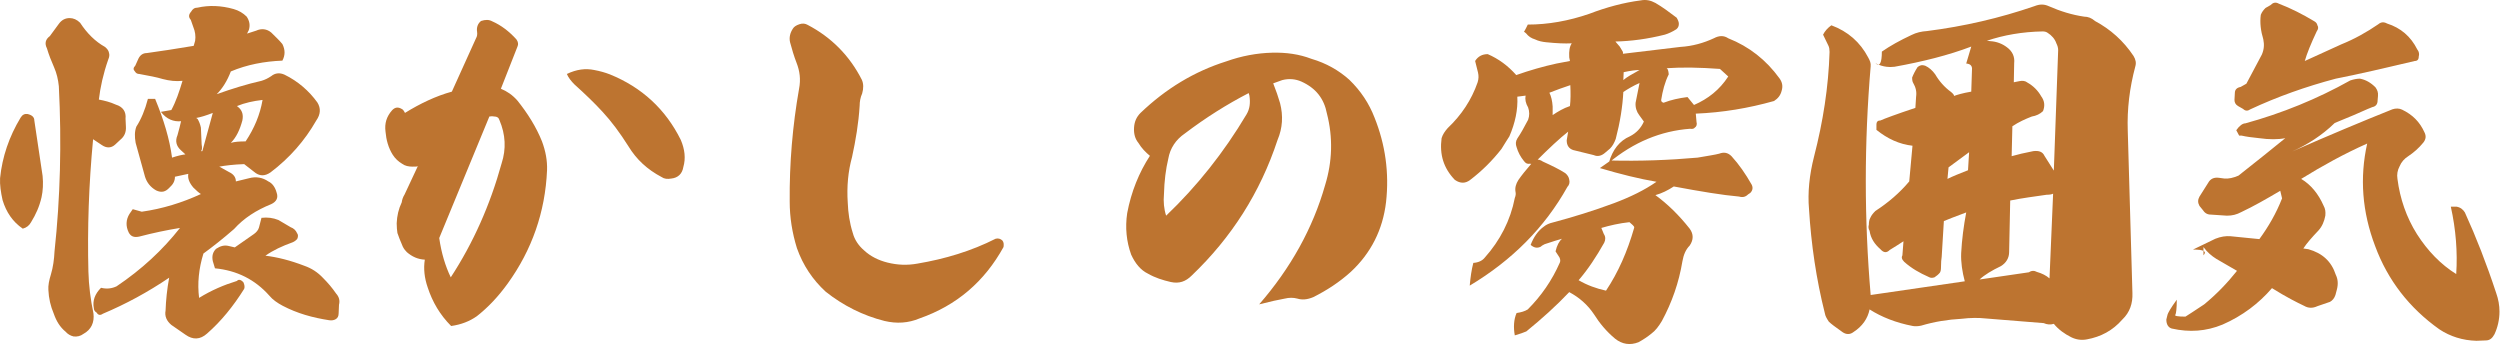
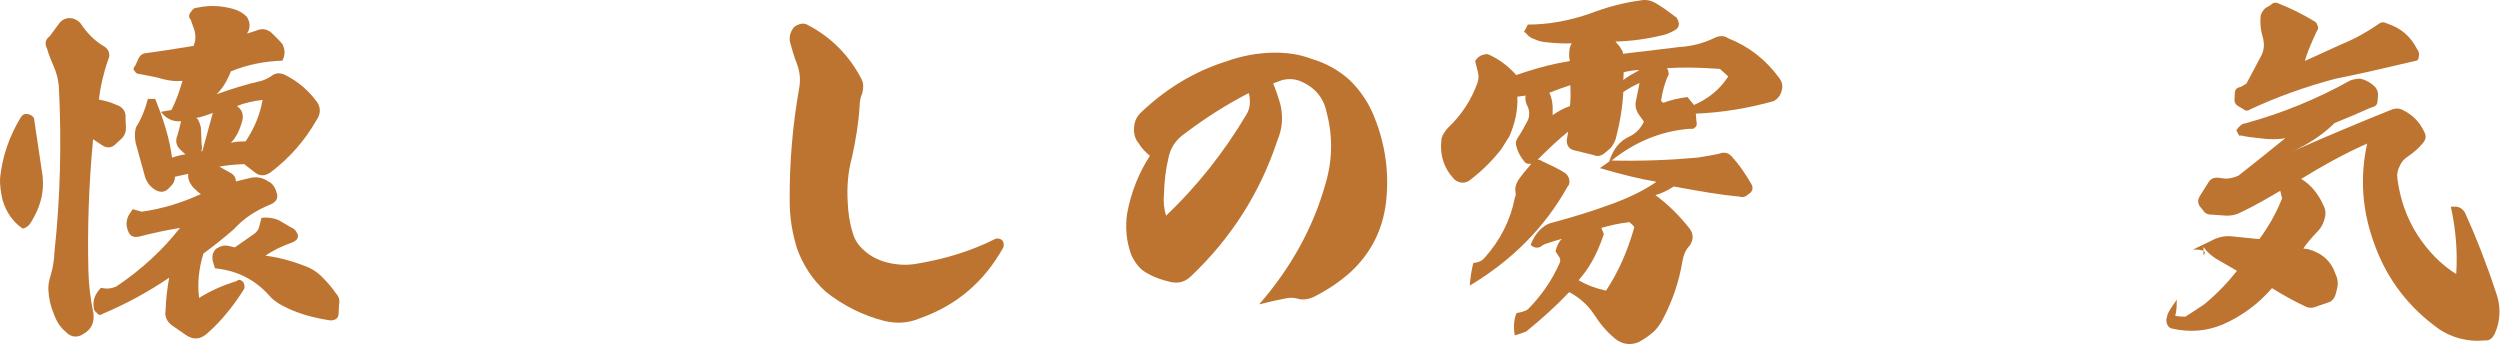
<svg xmlns="http://www.w3.org/2000/svg" width="218" height="30" viewBox="0 0 218 30" fill="none">
  <path d="M3.716 15.348C3.779 15.977 3.748 16.637 3.622 17.203C3.433 18.021 3.119 18.712 2.71 19.373C2.553 19.656 2.333 19.844 1.987 19.939C1.106 19.341 0.541 18.492 0.226 17.455C0.069 16.763 -0.025 16.103 0.006 15.537C0.195 13.682 0.792 11.921 1.798 10.255C1.955 10.003 2.144 9.909 2.396 9.94C2.804 10.035 2.993 10.223 2.993 10.506L3.716 15.348ZM7.709 23.68C7.741 24.906 7.898 26.133 8.149 27.327C8.244 28.113 7.961 28.742 7.269 29.119C7.017 29.308 6.734 29.371 6.42 29.34C6.137 29.277 5.886 29.119 5.728 28.931C5.225 28.522 4.911 27.988 4.691 27.359C4.408 26.698 4.251 26.007 4.219 25.284C4.188 24.906 4.282 24.435 4.439 23.932C4.628 23.303 4.722 22.611 4.754 21.919C5.257 17.266 5.382 12.456 5.131 7.519C5.068 6.922 4.942 6.388 4.722 5.884C4.471 5.319 4.251 4.753 4.093 4.218C3.873 3.778 3.968 3.432 4.345 3.149L5.131 2.08C5.382 1.734 5.697 1.577 6.074 1.577C6.389 1.577 6.703 1.703 6.986 1.986C7.583 2.898 8.306 3.621 9.155 4.092C9.344 4.25 9.47 4.407 9.501 4.595C9.564 4.784 9.533 4.973 9.438 5.193C8.998 6.45 8.747 7.614 8.621 8.683C9.124 8.777 9.627 8.903 10.099 9.123C10.727 9.312 11.01 9.752 10.947 10.349L10.979 11.041C11.01 11.512 10.853 11.89 10.507 12.173L10.036 12.613C9.69 12.927 9.281 12.927 8.872 12.644L8.118 12.141C7.741 16.103 7.615 19.939 7.709 23.68ZM17.016 3.558C17.078 3.149 17.016 2.74 16.858 2.363L16.638 1.734C16.418 1.483 16.45 1.263 16.67 1.011C16.796 0.791 16.953 0.665 17.236 0.665C18.21 0.445 19.279 0.477 20.38 0.791C20.82 0.917 21.197 1.137 21.512 1.451C21.763 1.829 21.826 2.206 21.7 2.615L21.543 2.929L22.329 2.677C22.801 2.457 23.272 2.52 23.65 2.835C23.995 3.181 24.341 3.495 24.624 3.841C24.876 4.344 24.876 4.815 24.624 5.287C23.052 5.35 21.543 5.633 20.128 6.23C19.814 7.048 19.405 7.708 18.902 8.211C20.223 7.739 21.543 7.331 22.801 7.048C23.115 6.953 23.367 6.828 23.65 6.639C23.995 6.356 24.404 6.325 24.813 6.513C25.976 7.079 26.951 7.928 27.674 8.934C27.989 9.437 27.957 9.972 27.58 10.506C26.574 12.267 25.253 13.776 23.587 15.034C23.084 15.38 22.612 15.38 22.14 14.971L21.292 14.311C20.38 14.342 19.625 14.436 19.122 14.531L19.971 15.002C20.38 15.191 20.569 15.474 20.569 15.82L21.732 15.537C22.329 15.38 22.895 15.474 23.398 15.82C23.744 15.977 23.995 16.323 24.121 16.794C24.279 17.235 24.121 17.581 23.65 17.801C22.329 18.335 21.26 19.027 20.411 19.97C19.437 20.819 18.556 21.511 17.739 22.108C17.33 23.429 17.204 24.718 17.361 25.975C18.43 25.315 19.531 24.843 20.663 24.498C20.789 24.34 21.009 24.372 21.229 24.623C21.323 24.843 21.355 25.032 21.292 25.189C20.348 26.698 19.279 28.019 18.053 29.088C17.456 29.622 16.827 29.654 16.167 29.182L14.941 28.333C14.532 27.988 14.343 27.579 14.438 27.076C14.469 26.195 14.563 25.221 14.752 24.215C12.897 25.472 10.979 26.51 8.967 27.359C8.747 27.516 8.558 27.485 8.432 27.264C8.275 27.17 8.181 27.044 8.181 26.856C8.055 26.227 8.275 25.629 8.81 25.095C9.313 25.221 9.753 25.158 10.162 24.969C12.362 23.491 14.186 21.794 15.695 19.876C14.532 20.064 13.337 20.316 12.142 20.63C11.702 20.725 11.419 20.63 11.23 20.285C10.947 19.718 10.979 19.153 11.293 18.649L11.576 18.241L12.362 18.461C14.155 18.209 15.884 17.675 17.519 16.92C17.361 16.826 17.141 16.637 16.858 16.354C16.513 15.946 16.355 15.568 16.418 15.16L15.255 15.411C15.255 15.788 15.098 16.071 14.783 16.354C14.438 16.732 14.092 16.826 13.62 16.606C13.117 16.323 12.803 15.914 12.645 15.411L11.828 12.456C11.733 11.921 11.733 11.45 11.891 11.041C12.3 10.412 12.645 9.595 12.897 8.62H13.526C14.28 10.443 14.783 12.11 15.003 13.745C15.475 13.588 15.884 13.493 16.167 13.462L15.758 13.085C15.381 12.739 15.255 12.298 15.475 11.795C15.601 11.324 15.726 10.884 15.789 10.569C15.161 10.632 14.532 10.412 14.029 9.752L14.941 9.595C15.349 8.84 15.632 7.991 15.915 7.048C15.349 7.111 14.783 7.048 14.186 6.891C13.683 6.733 12.991 6.608 12.142 6.45C11.985 6.45 11.859 6.388 11.765 6.23C11.608 6.073 11.608 5.916 11.796 5.727L12.079 5.098C12.237 4.784 12.488 4.627 12.803 4.627C13.997 4.47 15.349 4.25 16.89 3.998L17.016 3.558ZM17.236 10.38C17.361 10.601 17.456 10.821 17.519 11.135L17.582 12.581C17.645 12.927 17.613 13.116 17.519 13.179H17.645L18.556 9.846C17.99 10.066 17.487 10.223 17.11 10.286L17.236 10.38ZM22.14 20.41C22.361 20.253 22.518 20.064 22.581 19.844L22.801 18.995C23.335 18.933 23.807 18.995 24.279 19.184L25.348 19.813C25.599 19.907 25.788 20.064 25.913 20.347C26.008 20.473 26.008 20.63 25.913 20.85C25.788 20.976 25.662 21.07 25.505 21.133C24.624 21.448 23.807 21.825 23.147 22.297C24.184 22.422 25.316 22.705 26.542 23.177C27.171 23.397 27.706 23.743 28.177 24.246C28.586 24.655 28.963 25.095 29.309 25.598C29.561 25.881 29.655 26.195 29.561 26.573L29.529 27.327C29.529 27.579 29.435 27.736 29.278 27.83C29.12 27.925 28.932 27.956 28.712 27.925C27.265 27.704 25.913 27.327 24.656 26.667C24.184 26.416 23.776 26.133 23.492 25.787C22.235 24.372 20.663 23.586 18.745 23.397L18.556 22.768C18.462 22.328 18.556 21.982 18.839 21.699C19.216 21.448 19.562 21.354 19.94 21.448L20.474 21.573L22.14 20.41ZM20.851 9.406C21.134 9.689 21.229 10.035 21.134 10.506C20.914 11.324 20.6 11.984 20.128 12.456C20.474 12.361 20.883 12.33 21.417 12.33C22.172 11.198 22.675 10.003 22.895 8.714C22.078 8.808 21.355 8.966 20.663 9.249L20.851 9.406Z" fill="#BD7430" />
-   <path d="M37.295 25.064C37.012 24.246 36.918 23.429 37.044 22.642C36.446 22.611 35.943 22.391 35.471 21.982C35.346 21.857 35.22 21.699 35.126 21.511C34.906 21.008 34.748 20.599 34.654 20.316C34.623 20.096 34.591 19.813 34.591 19.467C34.623 18.807 34.748 18.241 35.031 17.643C35.063 17.423 35.126 17.203 35.283 16.952L36.415 14.531L36.478 14.499C36.352 14.531 36.195 14.531 35.975 14.531C35.629 14.531 35.314 14.468 35.063 14.279C34.748 14.091 34.465 13.839 34.245 13.493C33.868 12.896 33.679 12.204 33.617 11.481C33.522 10.758 33.711 10.16 34.182 9.626C34.434 9.343 34.717 9.312 35.031 9.5C35.126 9.532 35.22 9.657 35.314 9.846C36.635 9.029 38.018 8.368 39.402 7.991L41.508 3.338C41.602 3.181 41.634 2.992 41.602 2.772C41.54 2.394 41.665 2.049 41.948 1.829C42.326 1.703 42.64 1.703 42.923 1.86C43.709 2.206 44.401 2.74 45.03 3.432C45.187 3.652 45.218 3.872 45.124 4.061L43.678 7.739C44.212 7.96 44.684 8.274 45.124 8.777C46.004 9.877 46.759 11.072 47.262 12.33C47.576 13.179 47.733 13.996 47.702 14.845C47.545 18.492 46.382 21.794 44.275 24.718C43.458 25.849 42.577 26.793 41.571 27.579C40.942 28.019 40.219 28.302 39.339 28.428C38.364 27.453 37.704 26.321 37.295 25.064ZM43.74 14.248C44.149 12.99 44.086 11.732 43.552 10.475C43.489 10.255 43.332 10.16 43.112 10.16C42.986 10.129 42.829 10.129 42.672 10.16L38.301 20.756C38.49 22.077 38.836 23.209 39.307 24.183C41.257 21.196 42.734 17.895 43.74 14.248ZM51.821 6.105C52.324 6.199 52.764 6.325 53.173 6.482C55.971 7.614 58.046 9.532 59.367 12.204C59.713 13.022 59.807 13.808 59.587 14.562C59.492 15.16 59.115 15.505 58.549 15.568C58.203 15.631 57.92 15.6 57.7 15.443C56.443 14.782 55.499 13.902 54.808 12.77C54.053 11.575 53.33 10.601 52.544 9.752C51.852 8.997 51.003 8.18 50.092 7.362C49.809 7.079 49.557 6.765 49.431 6.45C50.28 6.042 51.066 5.947 51.821 6.105Z" fill="#BD7430" />
  <path d="M75.15 6.953C75.307 7.299 75.307 7.708 75.182 8.148C75.024 8.494 74.962 8.871 74.962 9.217C74.867 10.758 74.616 12.236 74.301 13.682C73.955 14.94 73.83 16.26 73.924 17.675C73.955 18.524 74.081 19.436 74.364 20.316C74.521 20.913 74.867 21.416 75.339 21.825C75.905 22.36 76.628 22.705 77.382 22.894C78.263 23.114 79.112 23.146 79.992 22.988C82.413 22.58 84.708 21.888 86.815 20.819C87.035 20.756 87.255 20.819 87.412 20.976C87.538 21.133 87.538 21.322 87.507 21.542C85.84 24.56 83.419 26.636 80.181 27.767C79.206 28.176 78.2 28.239 77.131 27.988C75.245 27.516 73.515 26.636 72.006 25.441C70.874 24.403 70.025 23.146 69.491 21.636C69.082 20.316 68.862 18.964 68.862 17.581C68.831 14.248 69.113 10.947 69.679 7.739C69.837 6.922 69.742 6.199 69.459 5.476C69.239 4.91 69.051 4.281 68.893 3.684C68.799 3.275 68.893 2.866 69.145 2.489C69.239 2.332 69.428 2.206 69.711 2.112C69.994 2.017 70.214 2.049 70.434 2.174C72.478 3.243 74.081 4.847 75.15 6.953Z" fill="#BD7430" />
  <path d="M111.622 8.997C111.905 10.098 111.842 11.167 111.402 12.204C109.892 16.794 107.377 20.725 103.919 24.026C103.384 24.56 102.818 24.749 102.095 24.592C101.403 24.435 100.712 24.215 100.114 23.869C99.454 23.554 98.982 22.957 98.637 22.202C98.228 21.07 98.102 19.844 98.291 18.587C98.637 16.732 99.328 15.034 100.272 13.588C99.894 13.273 99.548 12.927 99.265 12.456C98.982 12.11 98.857 11.67 98.888 11.135C98.92 10.601 99.108 10.192 99.454 9.846C101.655 7.739 104.139 6.23 106.937 5.35C108.258 4.878 109.61 4.627 110.93 4.595C112.156 4.564 113.288 4.721 114.357 5.13C115.646 5.507 116.747 6.136 117.658 6.953C118.665 7.928 119.388 9.029 119.859 10.255C120.803 12.613 121.148 15.065 120.865 17.612C120.582 20.033 119.545 22.077 117.784 23.712C116.81 24.592 115.709 25.315 114.514 25.912C113.98 26.133 113.54 26.164 113.131 26.038C112.785 25.944 112.408 25.944 112.03 26.038C111.496 26.133 110.773 26.29 109.798 26.541C112.534 23.397 114.483 19.907 115.552 16.134C116.181 14.091 116.244 11.984 115.709 9.909C115.458 8.588 114.734 7.677 113.477 7.111C112.974 6.891 112.408 6.828 111.81 6.985L111.024 7.268C111.276 7.897 111.465 8.463 111.622 8.997ZM103.321 11.638C102.535 12.173 102.032 12.927 101.875 13.839C101.655 14.751 101.529 15.788 101.498 16.92C101.435 17.581 101.498 18.241 101.686 18.807C104.359 16.26 106.717 13.305 108.698 9.972C108.981 9.5 109.044 8.966 108.949 8.337L108.886 8.117C107 9.091 105.145 10.255 103.321 11.638Z" fill="#BD7430" />
-   <path d="M133.945 14.059C133.788 14.248 133.599 14.311 133.379 14.279C133.19 14.311 133.033 14.248 132.876 14.028C132.593 13.682 132.373 13.273 132.247 12.833C132.153 12.581 132.153 12.33 132.31 12.078C132.593 11.67 132.907 11.104 133.253 10.443C133.379 10.098 133.379 9.72 133.253 9.374C133.033 8.997 132.97 8.651 133.033 8.337L132.31 8.431C132.373 9.563 132.121 10.726 131.618 11.89C131.461 12.141 131.21 12.518 130.927 12.99C130.141 13.996 129.229 14.908 128.191 15.694C127.782 16.009 127.342 16.009 126.871 15.694C125.865 14.656 125.519 13.462 125.707 12.047C125.802 11.732 125.99 11.45 126.242 11.167C127.437 10.035 128.317 8.714 128.851 7.174C128.946 6.859 128.946 6.608 128.883 6.325L128.631 5.319C128.883 4.91 129.26 4.721 129.732 4.721C130.675 5.13 131.492 5.727 132.216 6.545C133.379 6.136 134.574 5.79 135.737 5.539L136.9 5.319L136.837 5.004C136.806 4.438 136.869 4.061 137.058 3.778C136.46 3.809 135.737 3.778 134.825 3.684C134.511 3.652 134.165 3.589 133.851 3.432C133.536 3.338 133.285 3.181 133.065 2.898C132.939 2.803 132.876 2.74 132.876 2.772C132.876 2.803 133.002 2.615 133.222 2.143C134.982 2.143 136.775 1.829 138.598 1.2C140.076 0.634 141.585 0.225 143.063 0.036C143.534 -0.058 143.943 0.036 144.352 0.257C144.949 0.602 145.547 1.043 146.207 1.546C146.333 1.766 146.396 1.923 146.396 2.08C146.396 2.269 146.333 2.426 146.175 2.552C145.83 2.772 145.484 2.929 145.169 3.023C143.66 3.401 142.245 3.589 140.862 3.621L141.239 4.061L141.522 4.532V4.69L146.521 4.092C147.59 4.029 148.565 3.746 149.445 3.338C149.917 3.086 150.326 3.086 150.703 3.338C152.527 4.061 154.004 5.224 155.168 6.828C155.419 7.174 155.482 7.519 155.356 7.928C155.262 8.305 155.042 8.588 154.696 8.808C152.464 9.437 150.2 9.815 147.873 9.909L147.936 10.632C147.999 10.852 147.936 11.041 147.779 11.135C147.716 11.229 147.559 11.261 147.37 11.229C144.823 11.418 142.465 12.393 140.296 14.185C140.61 13.053 141.239 12.267 142.12 11.89C142.685 11.607 143.094 11.167 143.346 10.601L142.937 10.035C142.717 9.752 142.591 9.374 142.623 8.966L142.968 7.236C142.403 7.488 141.931 7.771 141.554 8.022C141.491 9.28 141.271 10.664 140.893 12.11C140.768 12.456 140.61 12.739 140.39 12.959L139.982 13.305C139.667 13.588 139.321 13.682 138.975 13.525L137.183 13.085C136.806 12.959 136.617 12.676 136.617 12.236L136.743 11.481C136.02 12.047 135.077 12.927 133.945 14.059ZM129.48 22.454C130.801 20.976 131.713 19.215 132.09 17.266C132.184 17.046 132.184 16.857 132.153 16.732C132.09 16.386 132.184 16.04 132.404 15.694C132.687 15.285 133.065 14.814 133.505 14.311C133.788 13.87 134.134 13.808 134.542 14.091C135.297 14.436 135.957 14.751 136.492 15.097C136.68 15.254 136.806 15.443 136.837 15.663C136.9 15.914 136.837 16.134 136.68 16.291C134.699 19.844 131.838 22.705 128.16 24.906C128.223 24.183 128.317 23.523 128.474 22.925C128.914 22.894 129.26 22.737 129.48 22.454ZM139.51 14.656L140.453 13.996C143 14.059 145.547 13.965 148.03 13.745C148.942 13.588 149.571 13.493 149.917 13.399C150.326 13.242 150.672 13.305 150.986 13.619C151.646 14.342 152.212 15.16 152.747 16.103C152.872 16.354 152.841 16.606 152.621 16.826L152.432 16.952C152.212 17.172 151.961 17.235 151.646 17.14C150.2 17.015 148.313 16.7 145.955 16.26C145.421 16.606 144.918 16.857 144.352 17.015C145.389 17.769 146.396 18.744 147.339 19.939C147.685 20.41 147.685 20.913 147.339 21.416C146.993 21.762 146.804 22.234 146.71 22.768C146.396 24.655 145.798 26.353 144.918 27.988C144.635 28.459 144.352 28.836 144.006 29.088C143.66 29.371 143.283 29.622 142.874 29.843C142.151 30.125 141.459 30.031 140.83 29.528C140.076 28.899 139.479 28.176 139.007 27.422C138.441 26.573 137.718 25.944 136.837 25.472C135.706 26.667 134.448 27.799 133.096 28.899C132.876 28.994 132.53 29.119 132.09 29.245C131.964 28.553 131.996 27.862 132.247 27.296C132.656 27.233 132.97 27.139 133.222 26.981C134.385 25.818 135.328 24.466 136.02 22.894C136.083 22.737 136.051 22.611 135.989 22.454L135.643 21.919C135.768 21.385 135.957 21.039 136.209 20.819C135.863 20.913 135.36 21.07 134.699 21.291C134.574 21.354 134.448 21.416 134.354 21.511C134.039 21.668 133.756 21.605 133.473 21.354C133.725 20.693 134.102 20.127 134.637 19.75C134.825 19.593 135.108 19.467 135.391 19.404C137.152 18.933 138.913 18.398 140.768 17.706C142.182 17.172 143.409 16.574 144.446 15.851C142.968 15.6 141.302 15.191 139.51 14.656ZM135.108 8.085C135.265 8.4 135.36 8.808 135.391 9.28V10.035C135.863 9.72 136.334 9.437 136.9 9.249C136.963 8.714 136.963 8.117 136.932 7.425C136.334 7.614 135.768 7.834 135.108 8.085ZM139.856 20.41C140.013 20.63 140.013 20.913 139.887 21.165C139.196 22.391 138.472 23.491 137.655 24.435C138.41 24.875 139.196 25.158 140.044 25.346C141.113 23.743 141.899 21.951 142.497 19.876C142.528 19.781 142.465 19.718 142.371 19.624L142.088 19.373C141.208 19.467 140.39 19.656 139.636 19.876L139.856 20.41ZM142.968 6.105C142.623 6.105 142.182 6.167 141.585 6.293L141.554 6.985C141.837 6.733 142.34 6.45 142.968 6.105ZM145.515 6.482C145.169 7.174 144.981 7.928 144.855 8.714C144.855 8.808 144.886 8.871 144.949 8.903C145.012 8.966 145.075 8.966 145.138 8.934C145.704 8.714 146.396 8.557 147.15 8.463L147.716 9.154C148.942 8.62 149.948 7.834 150.703 6.67L149.98 6.01C148.251 5.884 146.71 5.853 145.327 5.947C145.421 5.979 145.484 6.136 145.515 6.482Z" fill="#BD7430" />
-   <path d="M178.214 28.176L173.12 27.767C172.555 27.704 171.831 27.704 171.045 27.799C169.851 27.862 168.687 28.05 167.524 28.396C167.241 28.459 166.989 28.459 166.801 28.428C165.323 28.145 164.065 27.642 163.028 26.981C162.871 27.767 162.399 28.459 161.613 28.962C161.33 29.182 160.984 29.182 160.67 28.962C160.041 28.522 159.632 28.208 159.475 28.05C159.286 27.767 159.161 27.547 159.129 27.327C158.375 24.34 157.934 21.291 157.746 18.241C157.62 16.794 157.777 15.254 158.186 13.65C158.972 10.601 159.444 7.582 159.538 4.532C159.538 4.312 159.506 4.124 159.444 3.998L158.972 3.023C159.129 2.709 159.381 2.426 159.695 2.206C161.141 2.74 162.21 3.684 162.902 5.004C163.059 5.287 163.154 5.507 163.122 5.79C162.556 12.456 162.556 19.121 163.122 25.724L171.328 24.529C171.108 23.712 170.982 22.863 171.014 22.077C171.077 20.882 171.234 19.687 171.454 18.524C170.448 18.901 169.788 19.153 169.505 19.278L169.316 22.391C169.285 22.58 169.253 22.894 169.253 23.334C169.253 23.523 169.222 23.68 169.159 23.774C169.033 23.932 168.876 24.057 168.687 24.183C168.499 24.246 168.341 24.246 168.184 24.152C167.398 23.806 166.675 23.397 166.046 22.831C165.826 22.611 165.795 22.422 165.889 22.265L165.983 21.039C165.606 21.291 165.197 21.542 164.789 21.794C164.506 22.077 164.254 22.045 163.971 21.731C163.468 21.291 163.122 20.788 163.028 20.127C162.934 19.97 162.902 19.781 162.965 19.593C162.965 19.373 162.996 19.153 163.091 18.995C163.185 18.775 163.342 18.587 163.531 18.398C164.694 17.643 165.669 16.794 166.486 15.82L166.769 12.707C165.637 12.581 164.6 12.11 163.625 11.324V10.884C163.625 10.601 163.751 10.506 163.971 10.506C164.317 10.349 165.323 9.972 167.021 9.406L167.084 8.431C167.147 7.991 167.052 7.614 166.832 7.236C166.769 7.142 166.738 6.985 166.738 6.765C166.832 6.513 166.989 6.199 167.21 5.853C167.398 5.696 167.587 5.633 167.87 5.727C168.216 5.884 168.499 6.136 168.75 6.482C169.096 7.079 169.568 7.614 170.134 8.022C170.322 8.18 170.417 8.305 170.385 8.368C170.637 8.274 171.14 8.117 171.894 7.991L171.957 6.073C171.989 5.759 171.831 5.57 171.454 5.539L171.894 4.061C169.913 4.815 167.65 5.381 165.197 5.822C164.914 5.853 164.726 5.853 164.506 5.822C164.223 5.79 163.877 5.696 163.531 5.507C163.908 5.853 164.097 5.507 164.097 4.501C164.82 3.998 165.669 3.526 166.675 3.055C167.115 2.835 167.555 2.74 168.027 2.709C171.265 2.3 174.378 1.577 177.396 0.539C177.868 0.351 178.245 0.351 178.654 0.539C179.66 0.98 180.666 1.294 181.735 1.451C182.081 1.451 182.396 1.577 182.679 1.829C184.03 2.552 185.162 3.558 186.043 4.878C186.231 5.193 186.294 5.476 186.2 5.79C185.697 7.677 185.477 9.5 185.54 11.387L185.948 25.567C185.98 26.447 185.728 27.233 185.068 27.862C184.219 28.836 183.182 29.371 181.987 29.591C181.515 29.685 181.044 29.622 180.603 29.402C180.037 29.119 179.503 28.742 179.094 28.239C178.78 28.333 178.497 28.302 178.214 28.176ZM171.611 14.845L171.706 13.273C171.328 13.556 170.731 13.996 169.913 14.594L169.819 15.6C170.259 15.38 170.888 15.128 171.611 14.845ZM179.031 16.889C178.906 16.952 178.717 16.983 178.465 16.983C177.396 17.14 176.359 17.266 175.29 17.486L175.196 21.982C175.196 22.485 174.944 22.925 174.472 23.209C173.686 23.586 173.058 23.963 172.617 24.372L176.925 23.743C177.145 23.586 177.396 23.586 177.617 23.712C178.057 23.837 178.434 24.026 178.717 24.277L179.031 16.889ZM179.472 4.375C179.472 4.155 179.409 3.967 179.314 3.778C179.189 3.401 178.906 3.086 178.56 2.866C178.434 2.772 178.277 2.74 178.12 2.74C176.359 2.772 174.724 3.055 173.246 3.558C173.246 3.558 173.341 3.558 173.561 3.589C174.095 3.621 174.598 3.809 175.007 4.124C175.479 4.47 175.699 4.941 175.636 5.507L175.604 7.174L176.076 7.079C176.359 7.016 176.61 7.048 176.799 7.205C177.302 7.488 177.711 7.897 177.994 8.4C178.277 8.777 178.34 9.217 178.151 9.689C177.899 9.94 177.554 10.098 177.176 10.16C176.61 10.38 176.044 10.632 175.479 11.009L175.416 13.619L176.265 13.399L177.302 13.179C177.805 13.116 178.12 13.242 178.277 13.588L179.094 14.877L179.472 4.375Z" fill="#BD7430" />
+   <path d="M133.945 14.059C133.788 14.248 133.599 14.311 133.379 14.279C133.19 14.311 133.033 14.248 132.876 14.028C132.593 13.682 132.373 13.273 132.247 12.833C132.153 12.581 132.153 12.33 132.31 12.078C132.593 11.67 132.907 11.104 133.253 10.443C133.379 10.098 133.379 9.72 133.253 9.374C133.033 8.997 132.97 8.651 133.033 8.337L132.31 8.431C132.373 9.563 132.121 10.726 131.618 11.89C131.461 12.141 131.21 12.518 130.927 12.99C130.141 13.996 129.229 14.908 128.191 15.694C127.782 16.009 127.342 16.009 126.871 15.694C125.865 14.656 125.519 13.462 125.707 12.047C125.802 11.732 125.99 11.45 126.242 11.167C127.437 10.035 128.317 8.714 128.851 7.174C128.946 6.859 128.946 6.608 128.883 6.325L128.631 5.319C128.883 4.91 129.26 4.721 129.732 4.721C130.675 5.13 131.492 5.727 132.216 6.545C133.379 6.136 134.574 5.79 135.737 5.539L136.9 5.319L136.837 5.004C136.806 4.438 136.869 4.061 137.058 3.778C136.46 3.809 135.737 3.778 134.825 3.684C134.511 3.652 134.165 3.589 133.851 3.432C133.536 3.338 133.285 3.181 133.065 2.898C132.939 2.803 132.876 2.74 132.876 2.772C132.876 2.803 133.002 2.615 133.222 2.143C134.982 2.143 136.775 1.829 138.598 1.2C140.076 0.634 141.585 0.225 143.063 0.036C143.534 -0.058 143.943 0.036 144.352 0.257C144.949 0.602 145.547 1.043 146.207 1.546C146.333 1.766 146.396 1.923 146.396 2.08C146.396 2.269 146.333 2.426 146.175 2.552C145.83 2.772 145.484 2.929 145.169 3.023C143.66 3.401 142.245 3.589 140.862 3.621L141.239 4.061L141.522 4.532V4.69L146.521 4.092C147.59 4.029 148.565 3.746 149.445 3.338C149.917 3.086 150.326 3.086 150.703 3.338C152.527 4.061 154.004 5.224 155.168 6.828C155.419 7.174 155.482 7.519 155.356 7.928C155.262 8.305 155.042 8.588 154.696 8.808C152.464 9.437 150.2 9.815 147.873 9.909L147.936 10.632C147.999 10.852 147.936 11.041 147.779 11.135C147.716 11.229 147.559 11.261 147.37 11.229C144.823 11.418 142.465 12.393 140.296 14.185C140.61 13.053 141.239 12.267 142.12 11.89C142.685 11.607 143.094 11.167 143.346 10.601L142.937 10.035C142.717 9.752 142.591 9.374 142.623 8.966L142.968 7.236C142.403 7.488 141.931 7.771 141.554 8.022C141.491 9.28 141.271 10.664 140.893 12.11C140.768 12.456 140.61 12.739 140.39 12.959L139.982 13.305C139.667 13.588 139.321 13.682 138.975 13.525L137.183 13.085C136.806 12.959 136.617 12.676 136.617 12.236L136.743 11.481C136.02 12.047 135.077 12.927 133.945 14.059ZM129.48 22.454C130.801 20.976 131.713 19.215 132.09 17.266C132.184 17.046 132.184 16.857 132.153 16.732C132.09 16.386 132.184 16.04 132.404 15.694C132.687 15.285 133.065 14.814 133.505 14.311C133.788 13.87 134.134 13.808 134.542 14.091C135.297 14.436 135.957 14.751 136.492 15.097C136.68 15.254 136.806 15.443 136.837 15.663C136.9 15.914 136.837 16.134 136.68 16.291C134.699 19.844 131.838 22.705 128.16 24.906C128.223 24.183 128.317 23.523 128.474 22.925C128.914 22.894 129.26 22.737 129.48 22.454ZM139.51 14.656L140.453 13.996C143 14.059 145.547 13.965 148.03 13.745C148.942 13.588 149.571 13.493 149.917 13.399C150.326 13.242 150.672 13.305 150.986 13.619C151.646 14.342 152.212 15.16 152.747 16.103C152.872 16.354 152.841 16.606 152.621 16.826L152.432 16.952C152.212 17.172 151.961 17.235 151.646 17.14C150.2 17.015 148.313 16.7 145.955 16.26C145.421 16.606 144.918 16.857 144.352 17.015C145.389 17.769 146.396 18.744 147.339 19.939C147.685 20.41 147.685 20.913 147.339 21.416C146.993 21.762 146.804 22.234 146.71 22.768C146.396 24.655 145.798 26.353 144.918 27.988C144.635 28.459 144.352 28.836 144.006 29.088C143.66 29.371 143.283 29.622 142.874 29.843C142.151 30.125 141.459 30.031 140.83 29.528C140.076 28.899 139.479 28.176 139.007 27.422C138.441 26.573 137.718 25.944 136.837 25.472C135.706 26.667 134.448 27.799 133.096 28.899C132.876 28.994 132.53 29.119 132.09 29.245C131.964 28.553 131.996 27.862 132.247 27.296C132.656 27.233 132.97 27.139 133.222 26.981C134.385 25.818 135.328 24.466 136.02 22.894C136.083 22.737 136.051 22.611 135.989 22.454L135.643 21.919C135.768 21.385 135.957 21.039 136.209 20.819C135.863 20.913 135.36 21.07 134.699 21.291C134.574 21.354 134.448 21.416 134.354 21.511C134.039 21.668 133.756 21.605 133.473 21.354C133.725 20.693 134.102 20.127 134.637 19.75C134.825 19.593 135.108 19.467 135.391 19.404C137.152 18.933 138.913 18.398 140.768 17.706C142.182 17.172 143.409 16.574 144.446 15.851C142.968 15.6 141.302 15.191 139.51 14.656ZM135.108 8.085C135.265 8.4 135.36 8.808 135.391 9.28V10.035C135.863 9.72 136.334 9.437 136.9 9.249C136.963 8.714 136.963 8.117 136.932 7.425C136.334 7.614 135.768 7.834 135.108 8.085ZM139.856 20.41C139.196 22.391 138.472 23.491 137.655 24.435C138.41 24.875 139.196 25.158 140.044 25.346C141.113 23.743 141.899 21.951 142.497 19.876C142.528 19.781 142.465 19.718 142.371 19.624L142.088 19.373C141.208 19.467 140.39 19.656 139.636 19.876L139.856 20.41ZM142.968 6.105C142.623 6.105 142.182 6.167 141.585 6.293L141.554 6.985C141.837 6.733 142.34 6.45 142.968 6.105ZM145.515 6.482C145.169 7.174 144.981 7.928 144.855 8.714C144.855 8.808 144.886 8.871 144.949 8.903C145.012 8.966 145.075 8.966 145.138 8.934C145.704 8.714 146.396 8.557 147.15 8.463L147.716 9.154C148.942 8.62 149.948 7.834 150.703 6.67L149.98 6.01C148.251 5.884 146.71 5.853 145.327 5.947C145.421 5.979 145.484 6.136 145.515 6.482Z" fill="#BD7430" />
  <path d="M199.877 13.21C203.021 11.827 205.945 10.601 208.617 9.532C208.9 9.437 209.215 9.437 209.466 9.563C210.378 10.003 211.007 10.632 211.416 11.544C211.573 11.858 211.541 12.141 211.321 12.424C210.913 12.927 210.472 13.305 210.001 13.619C209.655 13.839 209.403 14.122 209.246 14.499C209.058 14.845 208.995 15.222 209.058 15.6C209.278 17.329 209.844 18.964 210.755 20.41C211.699 21.888 212.83 23.051 214.182 23.9C214.308 21.982 214.151 20.002 213.711 18.021H214.214C214.56 18.084 214.78 18.272 214.937 18.524C215.912 20.662 216.823 22.988 217.672 25.567C217.861 26.101 217.955 26.636 217.955 27.17C217.955 27.862 217.798 28.553 217.515 29.151C217.327 29.497 217.106 29.685 216.761 29.685L215.943 29.717C214.748 29.685 213.648 29.34 212.705 28.711C210.095 26.856 208.209 24.435 207.108 21.448C205.976 18.461 205.756 15.505 206.417 12.518C204.436 13.399 202.549 14.436 200.663 15.6C201.512 16.103 202.172 16.92 202.612 17.926C202.769 18.209 202.801 18.461 202.769 18.807C202.675 19.31 202.486 19.75 202.172 20.096C201.575 20.725 201.134 21.228 200.851 21.668L201.292 21.731C202.518 22.077 203.304 22.8 203.681 23.963C203.87 24.34 203.901 24.78 203.775 25.252L203.65 25.724C203.555 26.007 203.398 26.195 203.178 26.321L202.078 26.698C201.669 26.887 201.292 26.887 200.914 26.667C200.317 26.384 199.374 25.912 198.116 25.126C196.984 26.447 195.538 27.547 193.809 28.302C192.362 28.899 190.916 28.994 189.375 28.648C189.061 28.553 188.904 28.27 188.904 27.862C188.935 27.767 188.967 27.642 188.998 27.485C189.03 27.296 189.313 26.824 189.816 26.133C189.816 26.919 189.753 27.359 189.69 27.453C189.596 27.547 189.879 27.61 190.57 27.61C190.822 27.453 191.356 27.107 192.205 26.541C193.274 25.661 194.217 24.686 195.066 23.617L193.274 22.58C192.865 22.328 192.457 21.982 192.142 21.542V22.265C192.457 21.919 192.174 21.762 191.23 21.762L193.18 20.819C193.651 20.63 194.092 20.567 194.5 20.599L197.016 20.85C197.802 19.781 198.493 18.587 198.996 17.298L198.839 16.637C197.613 17.36 196.513 17.989 195.444 18.492C195.035 18.712 194.658 18.807 194.186 18.807L192.771 18.712C192.457 18.712 192.237 18.555 192.079 18.304L191.796 17.958C191.639 17.675 191.639 17.423 191.796 17.14L192.551 15.946C192.74 15.6 193.054 15.443 193.494 15.505L193.966 15.568C194.343 15.6 194.752 15.505 195.192 15.317C196.701 14.122 198.053 13.053 199.279 12.047C198.651 12.173 197.865 12.173 196.984 12.047C196.355 11.984 195.884 11.921 195.475 11.827H195.255L195.003 11.355C195.286 10.947 195.569 10.758 195.789 10.758C198.996 9.877 202.078 8.62 204.939 7.016C205.222 6.922 205.505 6.859 205.788 6.859C206.291 6.953 206.731 7.205 207.14 7.614C207.297 7.834 207.391 8.054 207.36 8.368L207.328 8.746C207.328 9.091 207.171 9.28 206.857 9.343C206.825 9.343 206.322 9.563 205.253 10.035C204.153 10.506 203.618 10.695 203.587 10.726C202.455 11.827 201.197 12.613 199.877 13.21ZM204.153 3.872C205.316 3.401 206.385 2.803 207.391 2.112C207.611 1.923 207.863 1.891 208.146 2.049C209.341 2.426 210.221 3.181 210.787 4.312C210.944 4.501 210.975 4.721 210.913 4.941C210.913 5.193 210.787 5.319 210.567 5.319C208.051 5.916 205.756 6.45 203.681 6.859C201.072 7.551 198.588 8.431 196.23 9.532C196.01 9.689 195.789 9.689 195.601 9.5L195.161 9.249C194.941 9.123 194.846 8.934 194.846 8.714L194.878 8.117C194.878 7.834 195.035 7.645 195.381 7.582L195.884 7.299L197.236 4.753C197.424 4.312 197.456 3.904 197.361 3.432C197.141 2.709 197.047 1.986 197.141 1.294C197.236 1.043 197.393 0.854 197.55 0.697L197.99 0.445C198.21 0.225 198.43 0.162 198.713 0.319C199.782 0.728 200.82 1.263 201.763 1.829C201.952 1.923 202.046 2.049 202.078 2.206C202.172 2.363 202.172 2.52 202.015 2.74C201.512 3.809 201.166 4.658 200.977 5.319L204.153 3.872Z" fill="#BD7430" />
</svg>